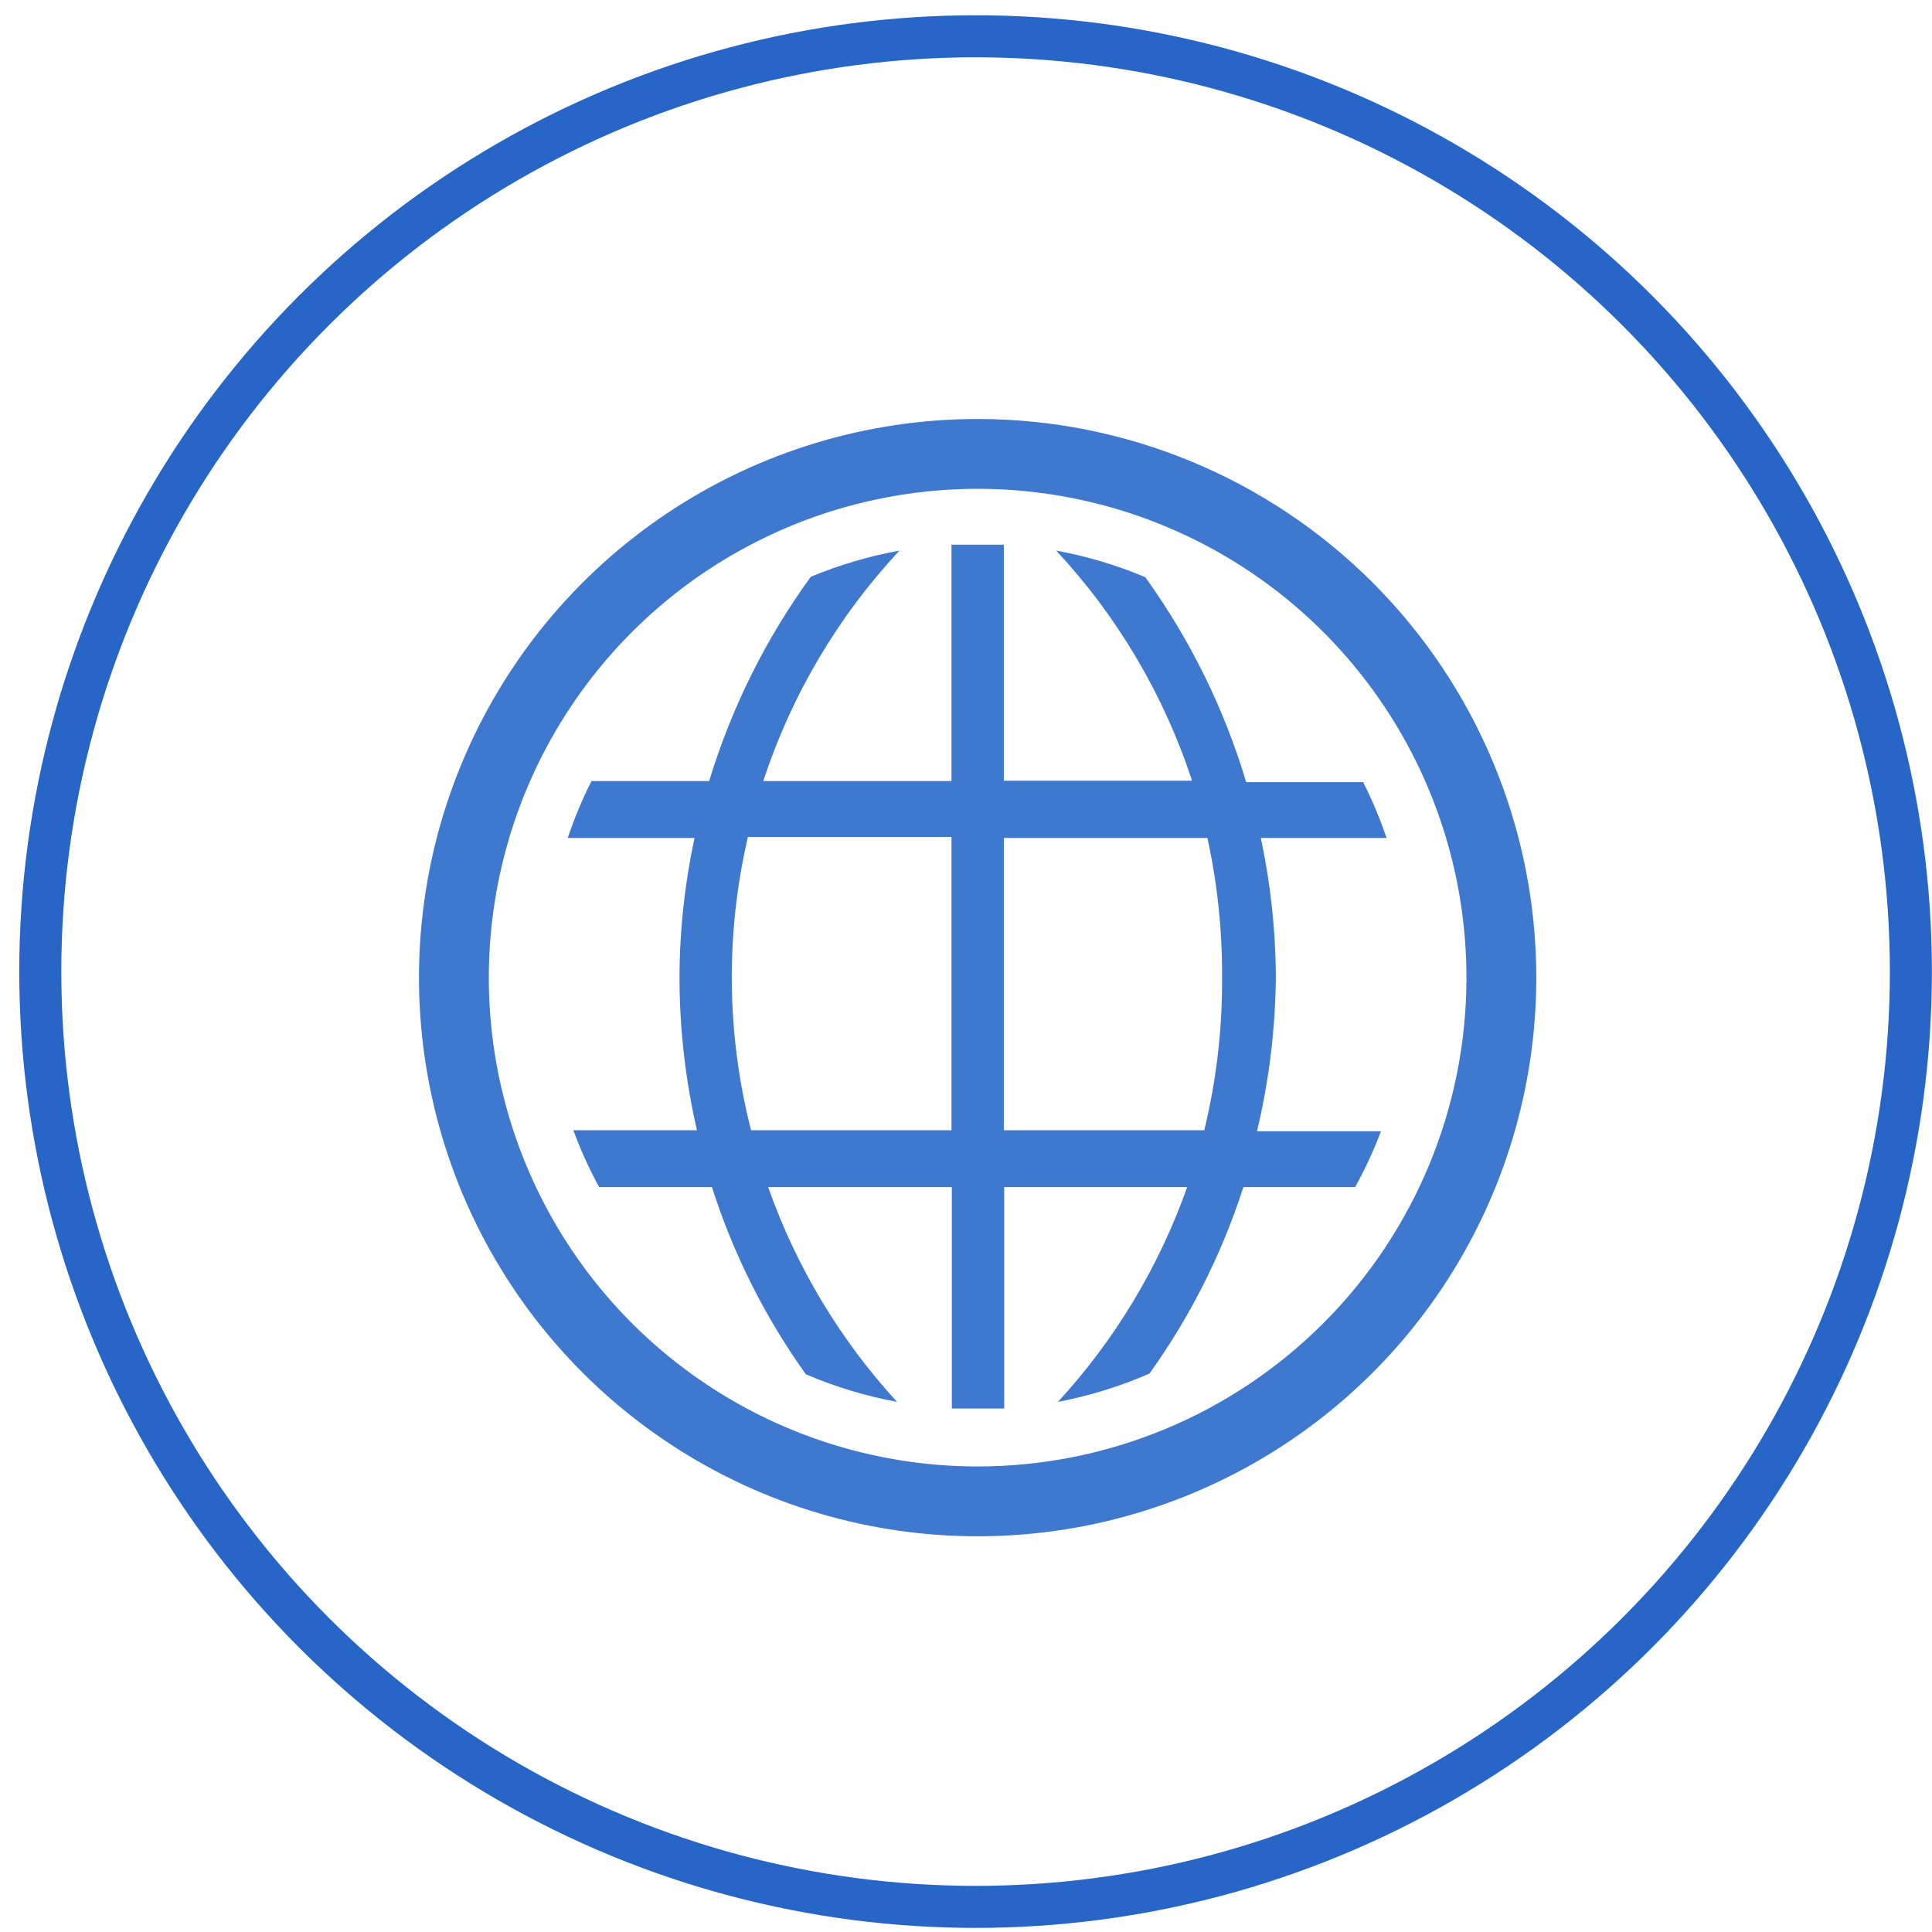
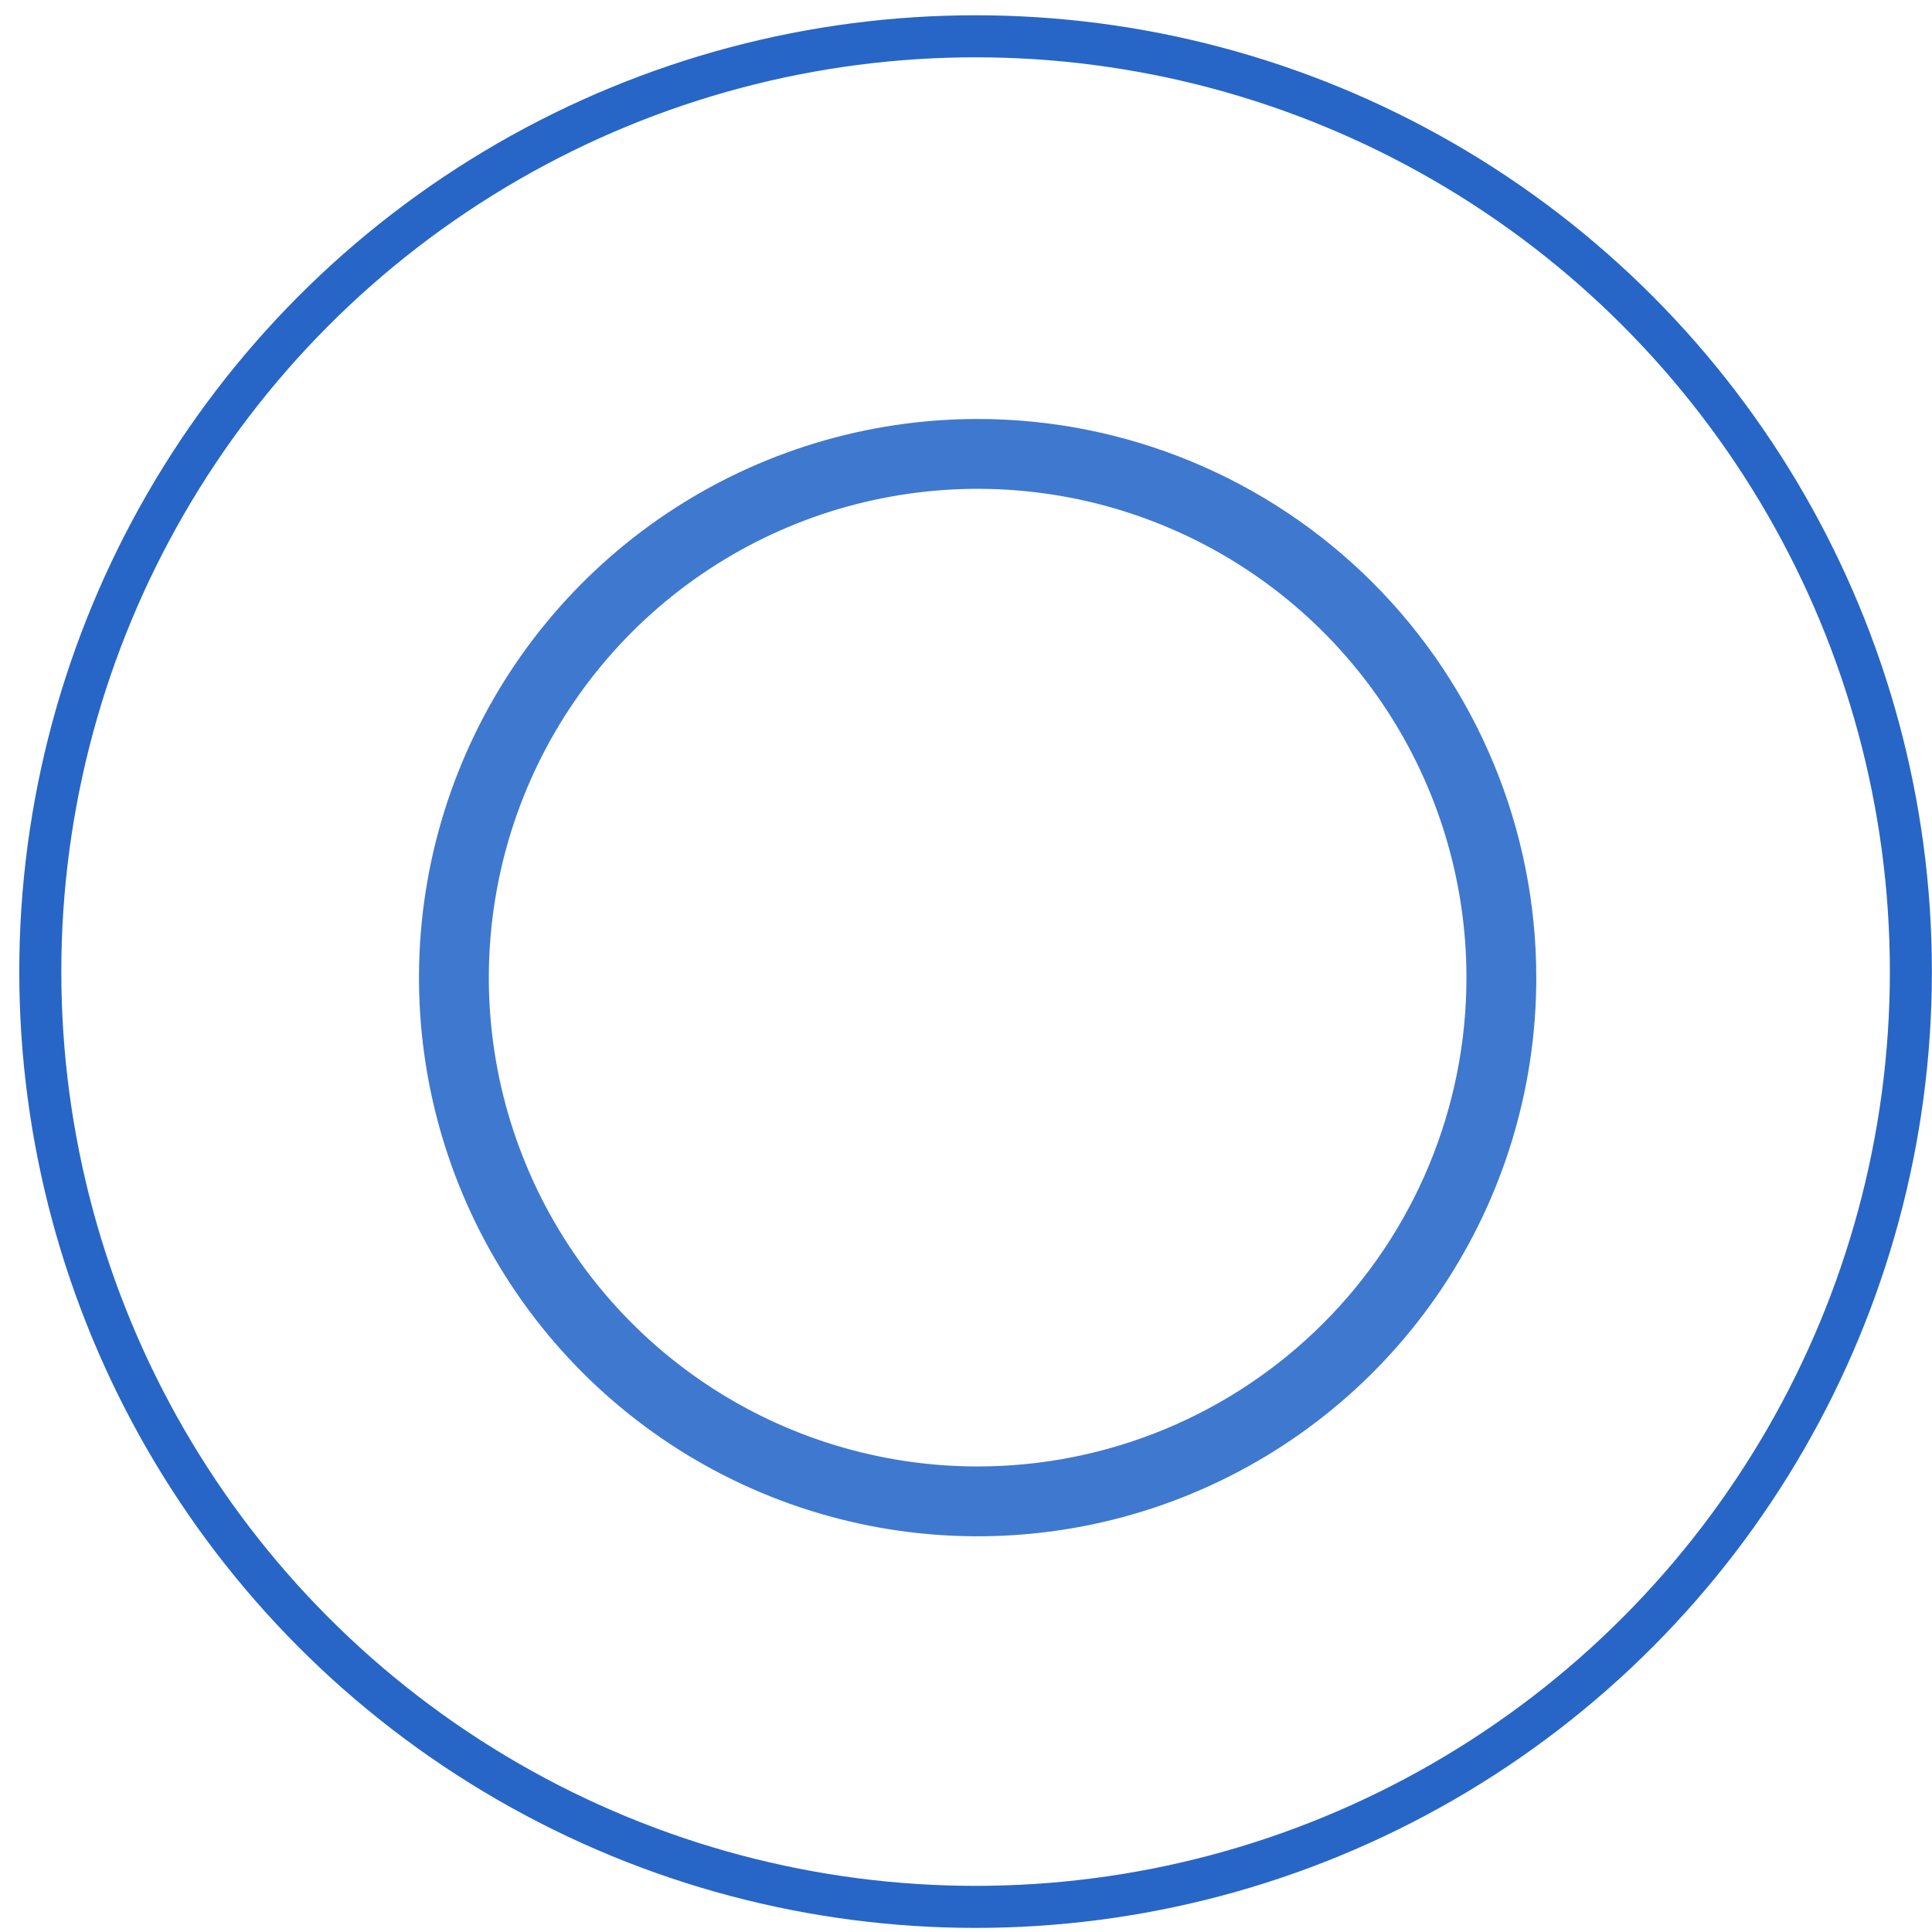
<svg xmlns="http://www.w3.org/2000/svg" width="83" height="83" viewBox="0 0 83 83" fill="none">
  <circle cx="41.912" cy="41.74" r="40.181" stroke="#2766C6" stroke-width="1.806" />
  <g clip-path="url(#clip0_1587_146)">
-     <path d="M54.811 42C54.804 39.983 54.588 37.972 54.166 36H59.566C59.289 35.177 58.953 34.375 58.561 33.6H53.536C52.592 30.444 51.126 27.468 49.201 24.795C47.971 24.278 46.688 23.895 45.376 23.655C48.014 26.488 50.005 29.861 51.211 33.54H43.126V23.4H40.876V33.555H32.791C33.998 29.869 35.995 26.491 38.641 23.655C37.334 23.892 36.056 24.269 34.831 24.78C32.897 27.442 31.422 30.407 30.466 33.555H25.411C25.011 34.344 24.67 35.161 24.391 36H29.836C29.413 37.972 29.197 39.983 29.191 42C29.195 44.206 29.447 46.405 29.941 48.555H24.631C24.939 49.396 25.31 50.214 25.741 51H30.586C31.503 53.874 32.865 56.587 34.621 59.04C35.878 59.579 37.191 59.976 38.536 60.225C36.087 57.555 34.204 54.417 33.001 51H40.891V60.51H43.141V51H51.001C49.792 54.418 47.904 57.556 45.451 60.225C46.802 59.968 48.12 59.56 49.381 59.01C51.134 56.566 52.495 53.863 53.416 51H58.216C58.644 50.228 59.015 49.426 59.326 48.6H54.001C54.518 46.437 54.79 44.223 54.811 42ZM40.876 48.555H32.266C31.21 44.427 31.164 40.105 32.131 35.955H40.876V48.555ZM51.736 48.555H43.126V36H51.871C52.302 37.971 52.513 39.983 52.501 42C52.515 44.208 52.258 46.409 51.736 48.555Z" fill="#3F78CF" />
    <path d="M42 18C37.253 18 32.613 19.408 28.666 22.045C24.72 24.682 21.643 28.43 19.827 32.816C18.01 37.201 17.535 42.027 18.461 46.682C19.387 51.338 21.673 55.614 25.029 58.971C28.386 62.327 32.662 64.613 37.318 65.539C41.973 66.465 46.799 65.99 51.184 64.173C55.57 62.357 59.318 59.281 61.955 55.334C64.592 51.387 66 46.747 66 42C66 35.635 63.471 29.53 58.971 25.029C54.47 20.529 48.365 18 42 18ZM42 63C37.847 63 33.786 61.768 30.333 59.461C26.88 57.153 24.188 53.874 22.599 50.036C21.009 46.199 20.593 41.977 21.404 37.903C22.214 33.83 24.214 30.088 27.151 27.151C30.088 24.214 33.83 22.214 37.903 21.404C41.977 20.593 46.199 21.009 50.036 22.599C53.874 24.188 57.153 26.88 59.461 30.333C61.768 33.786 63 37.847 63 42C63 47.569 60.788 52.911 56.849 56.849C52.911 60.788 47.57 63 42 63Z" fill="#3F78CF" />
  </g>
  <defs>
    <clipPath id="clip0_1587_146">
      <rect width="54" height="54" fill="white" transform="translate(15 15)" />
    </clipPath>
  </defs>
</svg>